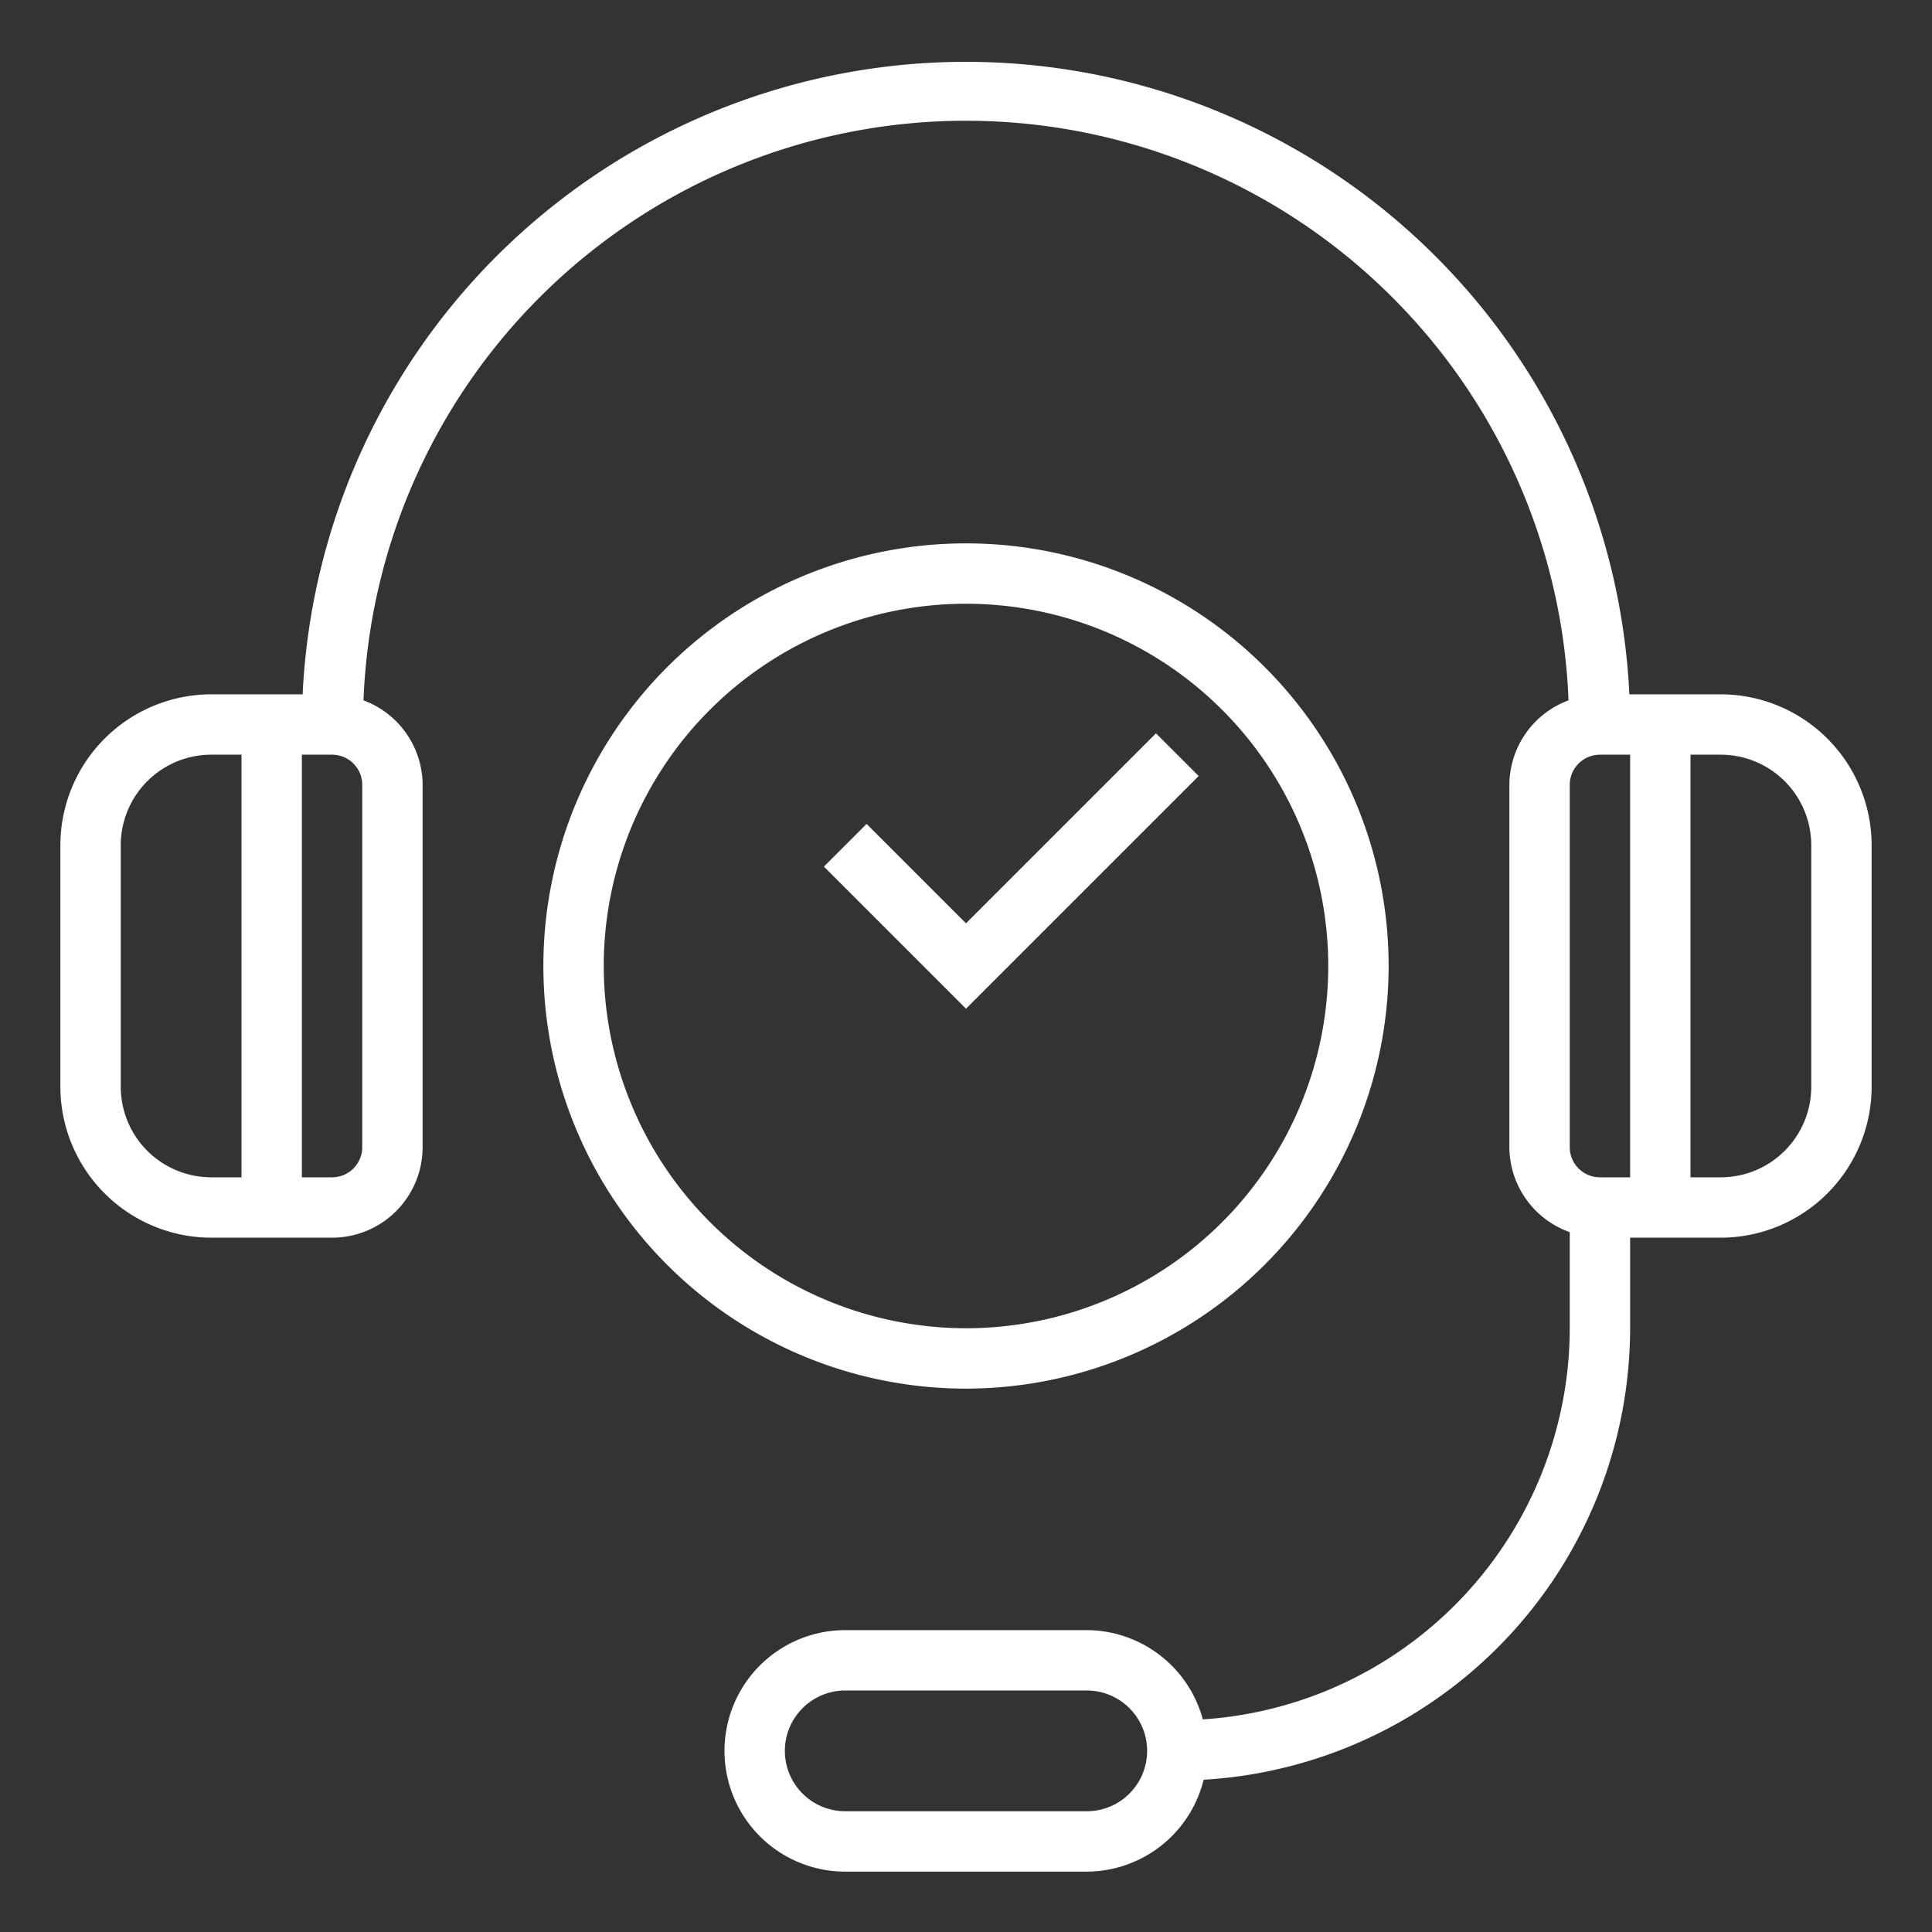
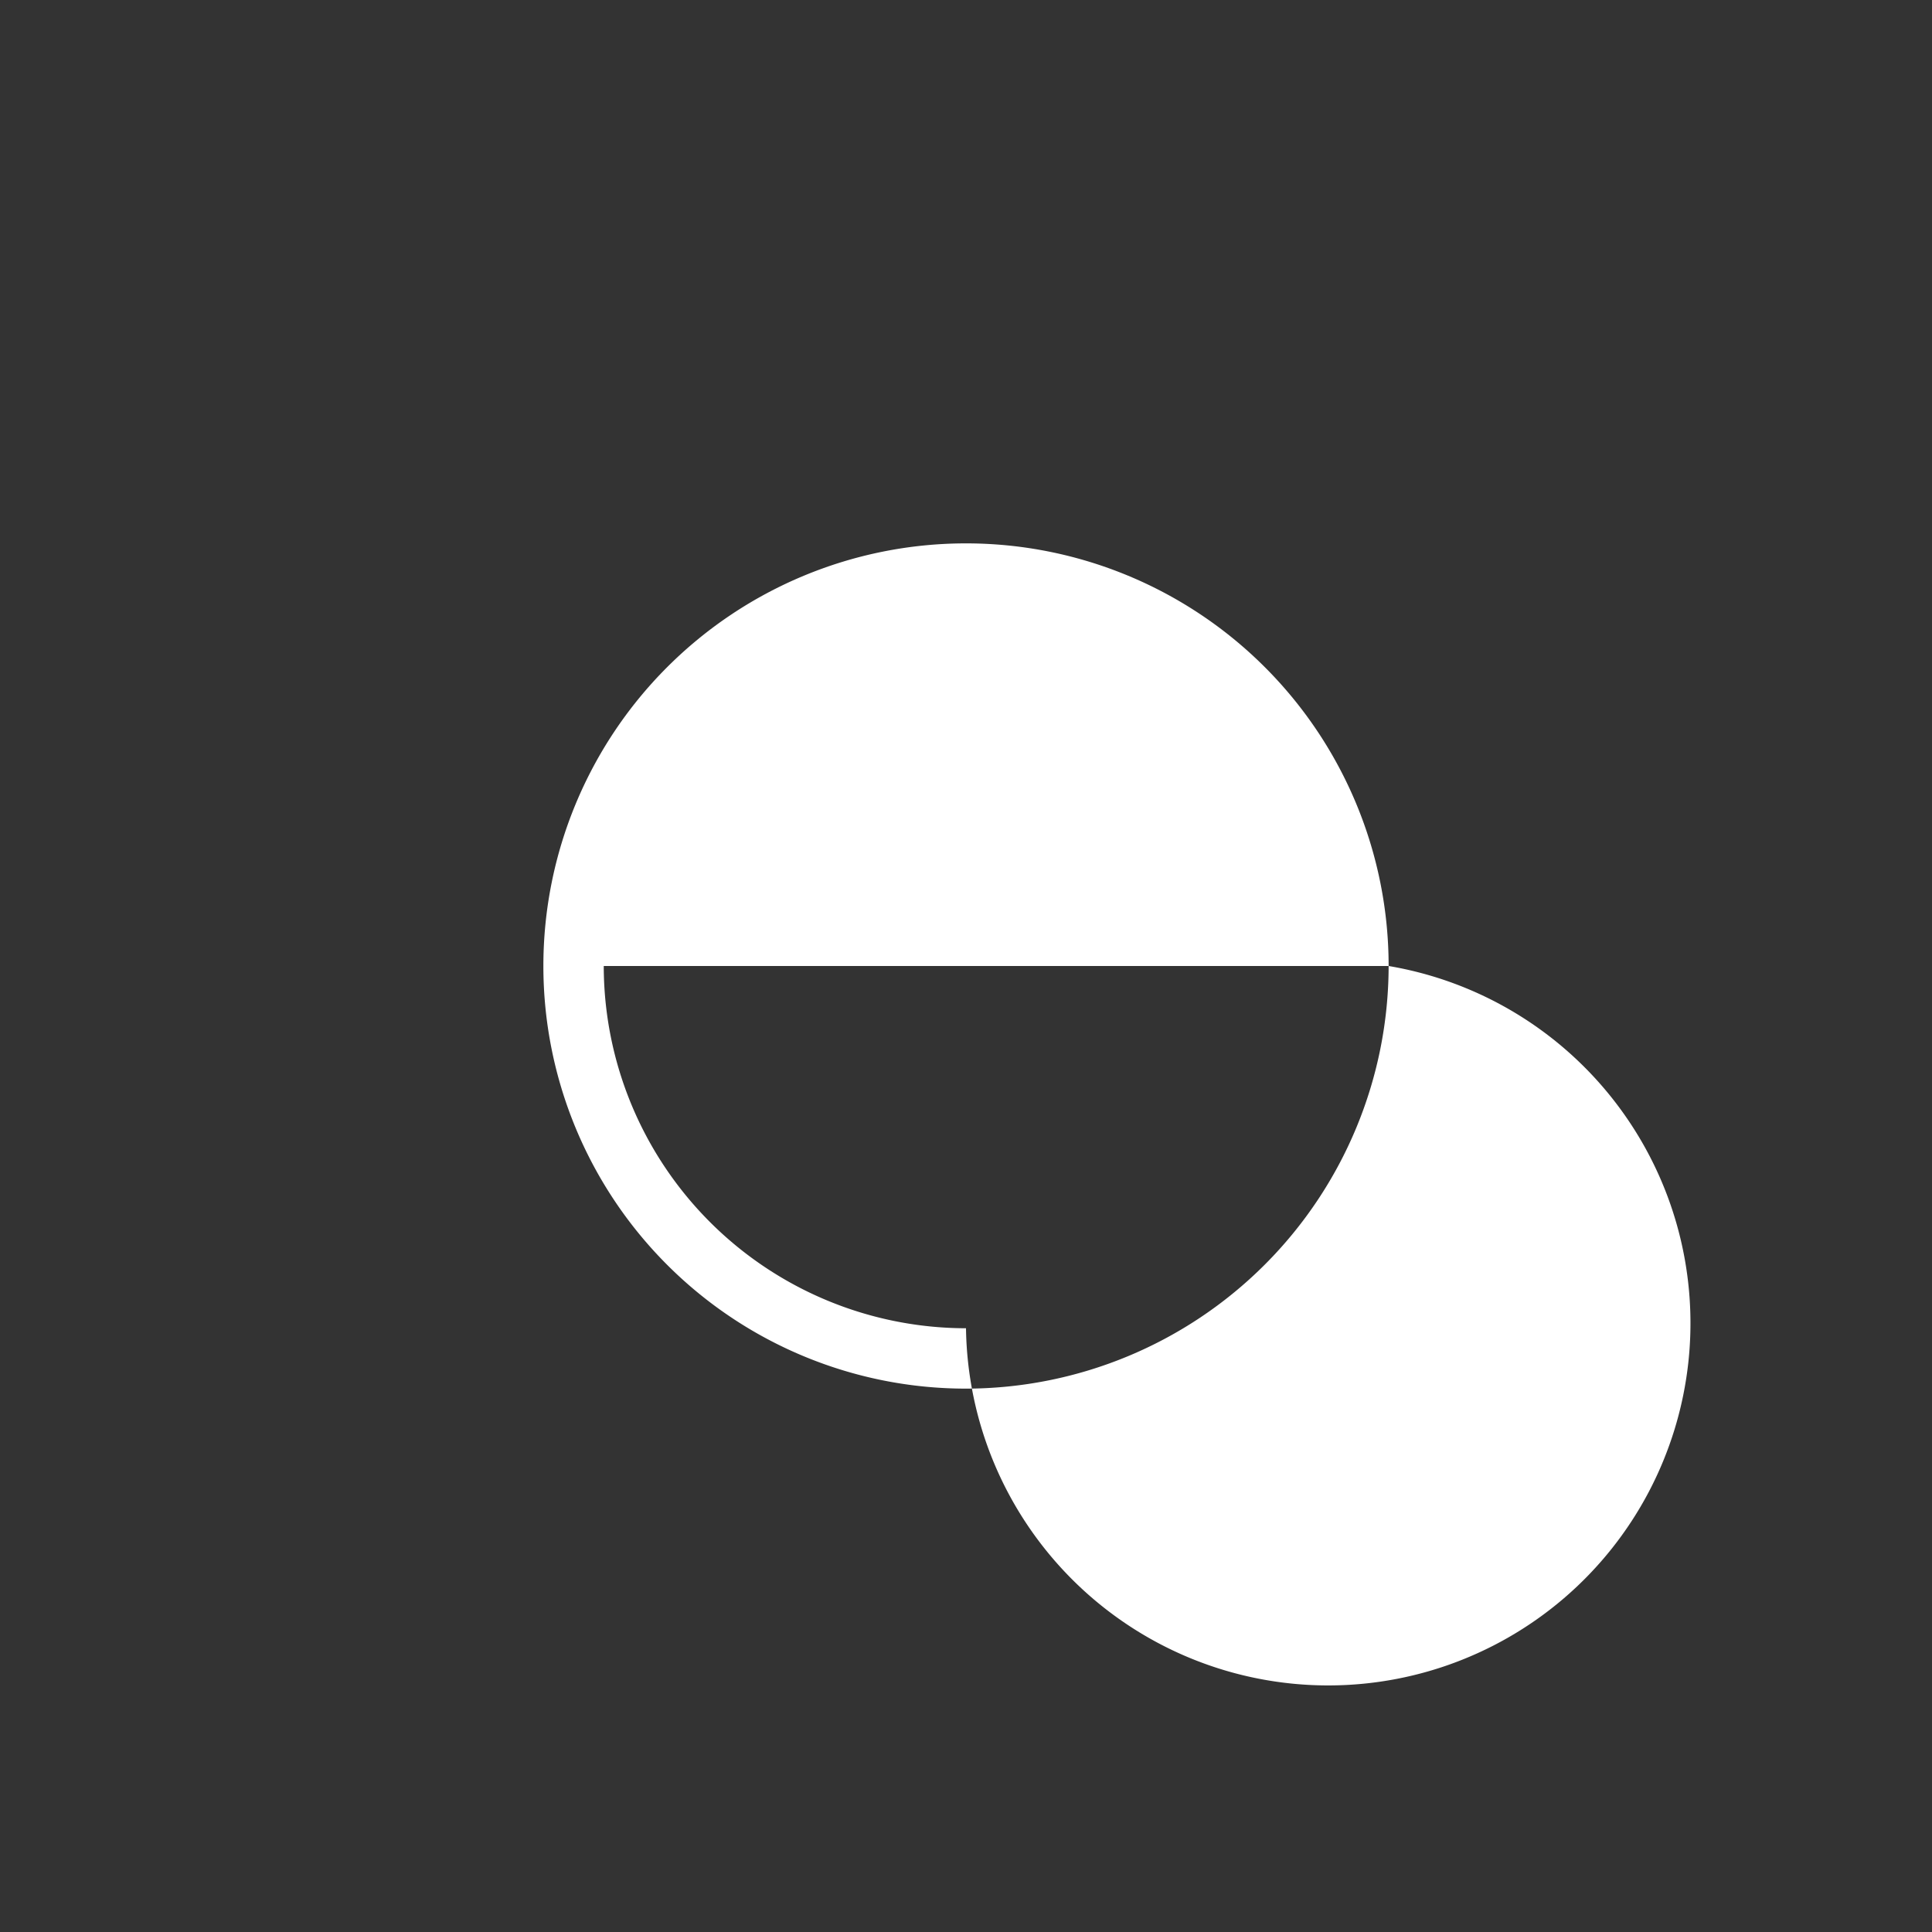
<svg xmlns="http://www.w3.org/2000/svg" version="1.1" width="512" height="512" x="0" y="0" viewBox="0 0 64 64" style="enable-background:new 0 0 512 512" xml:space="preserve" class="">
  <rect x="0" y="0" width="64" height="64" fill="#333333" stroke="none" />
  <g>
    <g id="Outline">
-       <path d="M57,23H53.975a22,22,0,0,0-43.95,0H7a5.006,5.006,0,0,0-5,5v8a5.006,5.006,0,0,0,5,5h4a3,3,0,0,0,3-3V26a3,3,0,0,0-1.959-2.8,19.974,19.974,0,0,1,39.918,0A3,3,0,0,0,50,26V38a3,3,0,0,0,2,2.816V44A13.005,13.005,0,0,1,39.845,56.957,4,4,0,0,0,36,54H28a4,4,0,0,0,0,8h8a4,4,0,0,0,3.872-3.044A15.006,15.006,0,0,0,54,44V41h3a5.006,5.006,0,0,0,5-5V28A5.006,5.006,0,0,0,57,23ZM8,39H7a3,3,0,0,1-3-3V28a3,3,0,0,1,3-3H8Zm4-1a1,1,0,0,1-1,1H10V25h1a1,1,0,0,1,1,1ZM36,60H28a2,2,0,0,1,0-4h8a2,2,0,0,1,0,4ZM54,39H53a1,1,0,0,1-1-1V26a1,1,0,0,1,1-1h1Zm6-3a3,3,0,0,1-3,3H56V25h1a3,3,0,0,1,3,3Z" fill="#ffffff" data-original="#000000" style="" class="" />
-       <path d="M46,32A14,14,0,1,0,32,46,14.015,14.015,0,0,0,46,32ZM20,32A12,12,0,1,1,32,44,12.013,12.013,0,0,1,20,32Z" fill="#ffffff" data-original="#000000" style="" class="" />
-       <polygon points="39.707 25.707 38.293 24.293 32 30.586 28.707 27.293 27.293 28.707 32 33.414 39.707 25.707" fill="#ffffff" data-original="#000000" style="" class="" />
+       <path d="M46,32A14,14,0,1,0,32,46,14.015,14.015,0,0,0,46,32ZA12,12,0,1,1,32,44,12.013,12.013,0,0,1,20,32Z" fill="#ffffff" data-original="#000000" style="" class="" />
    </g>
  </g>
</svg>